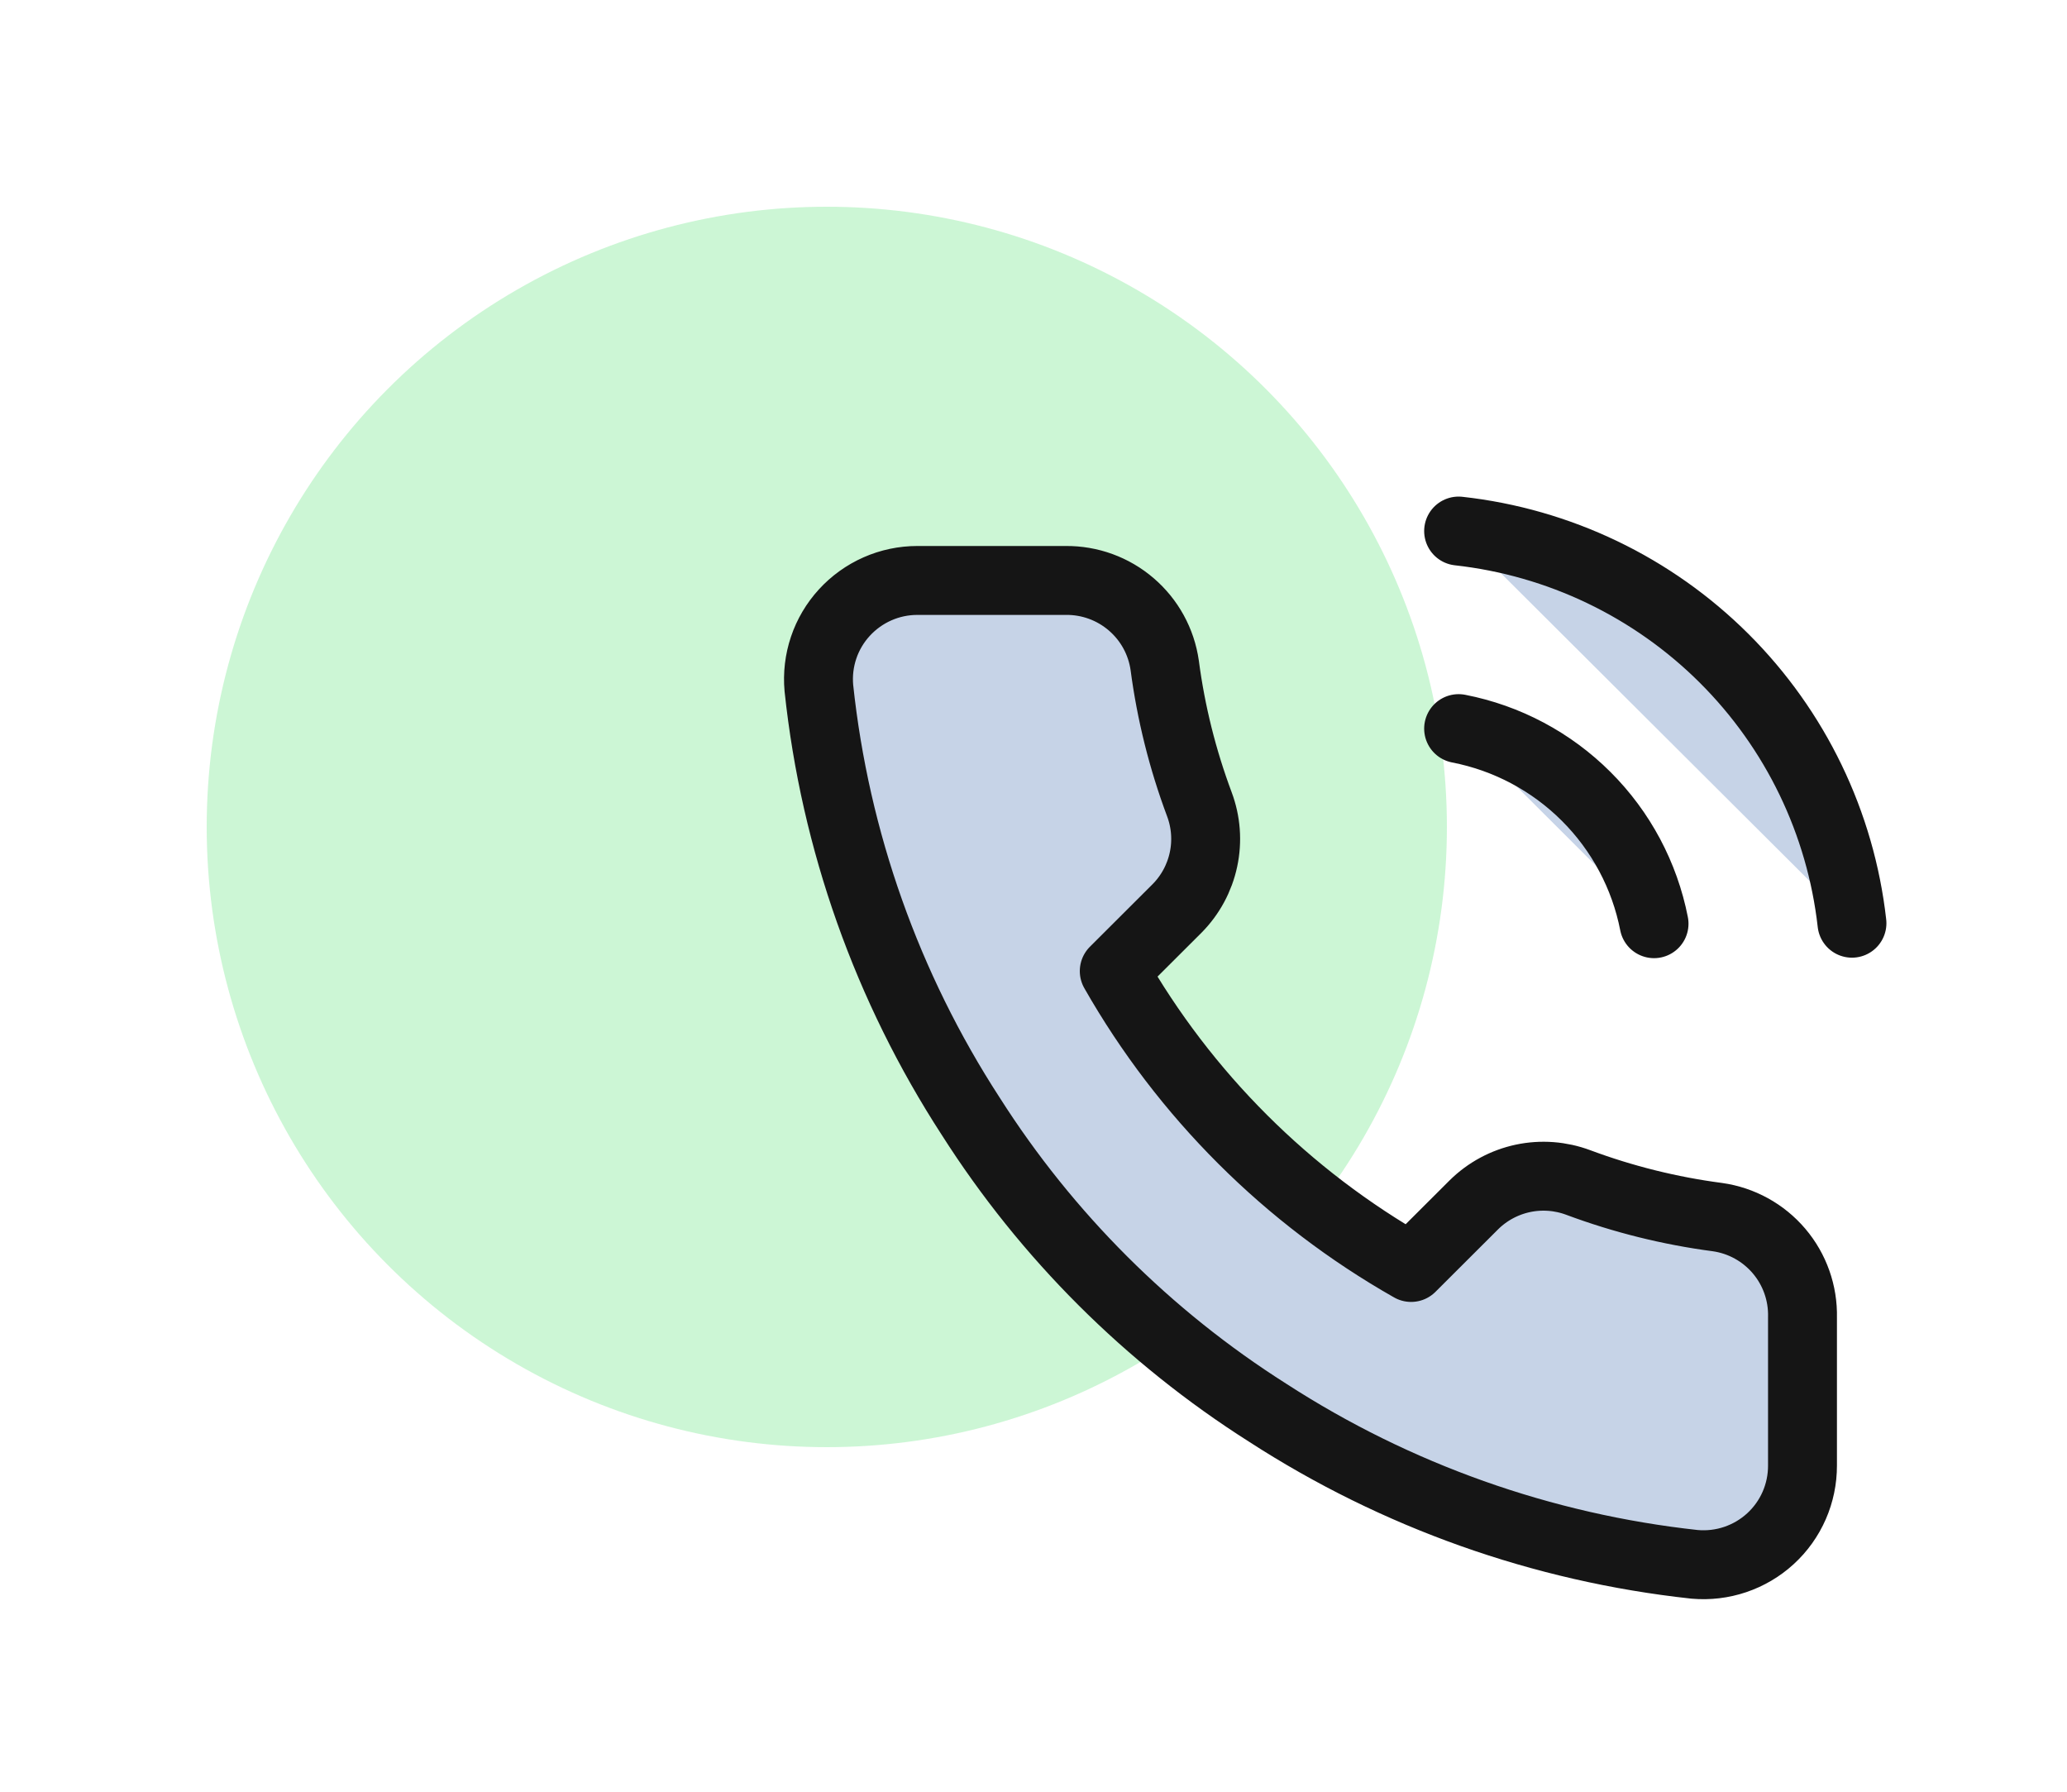
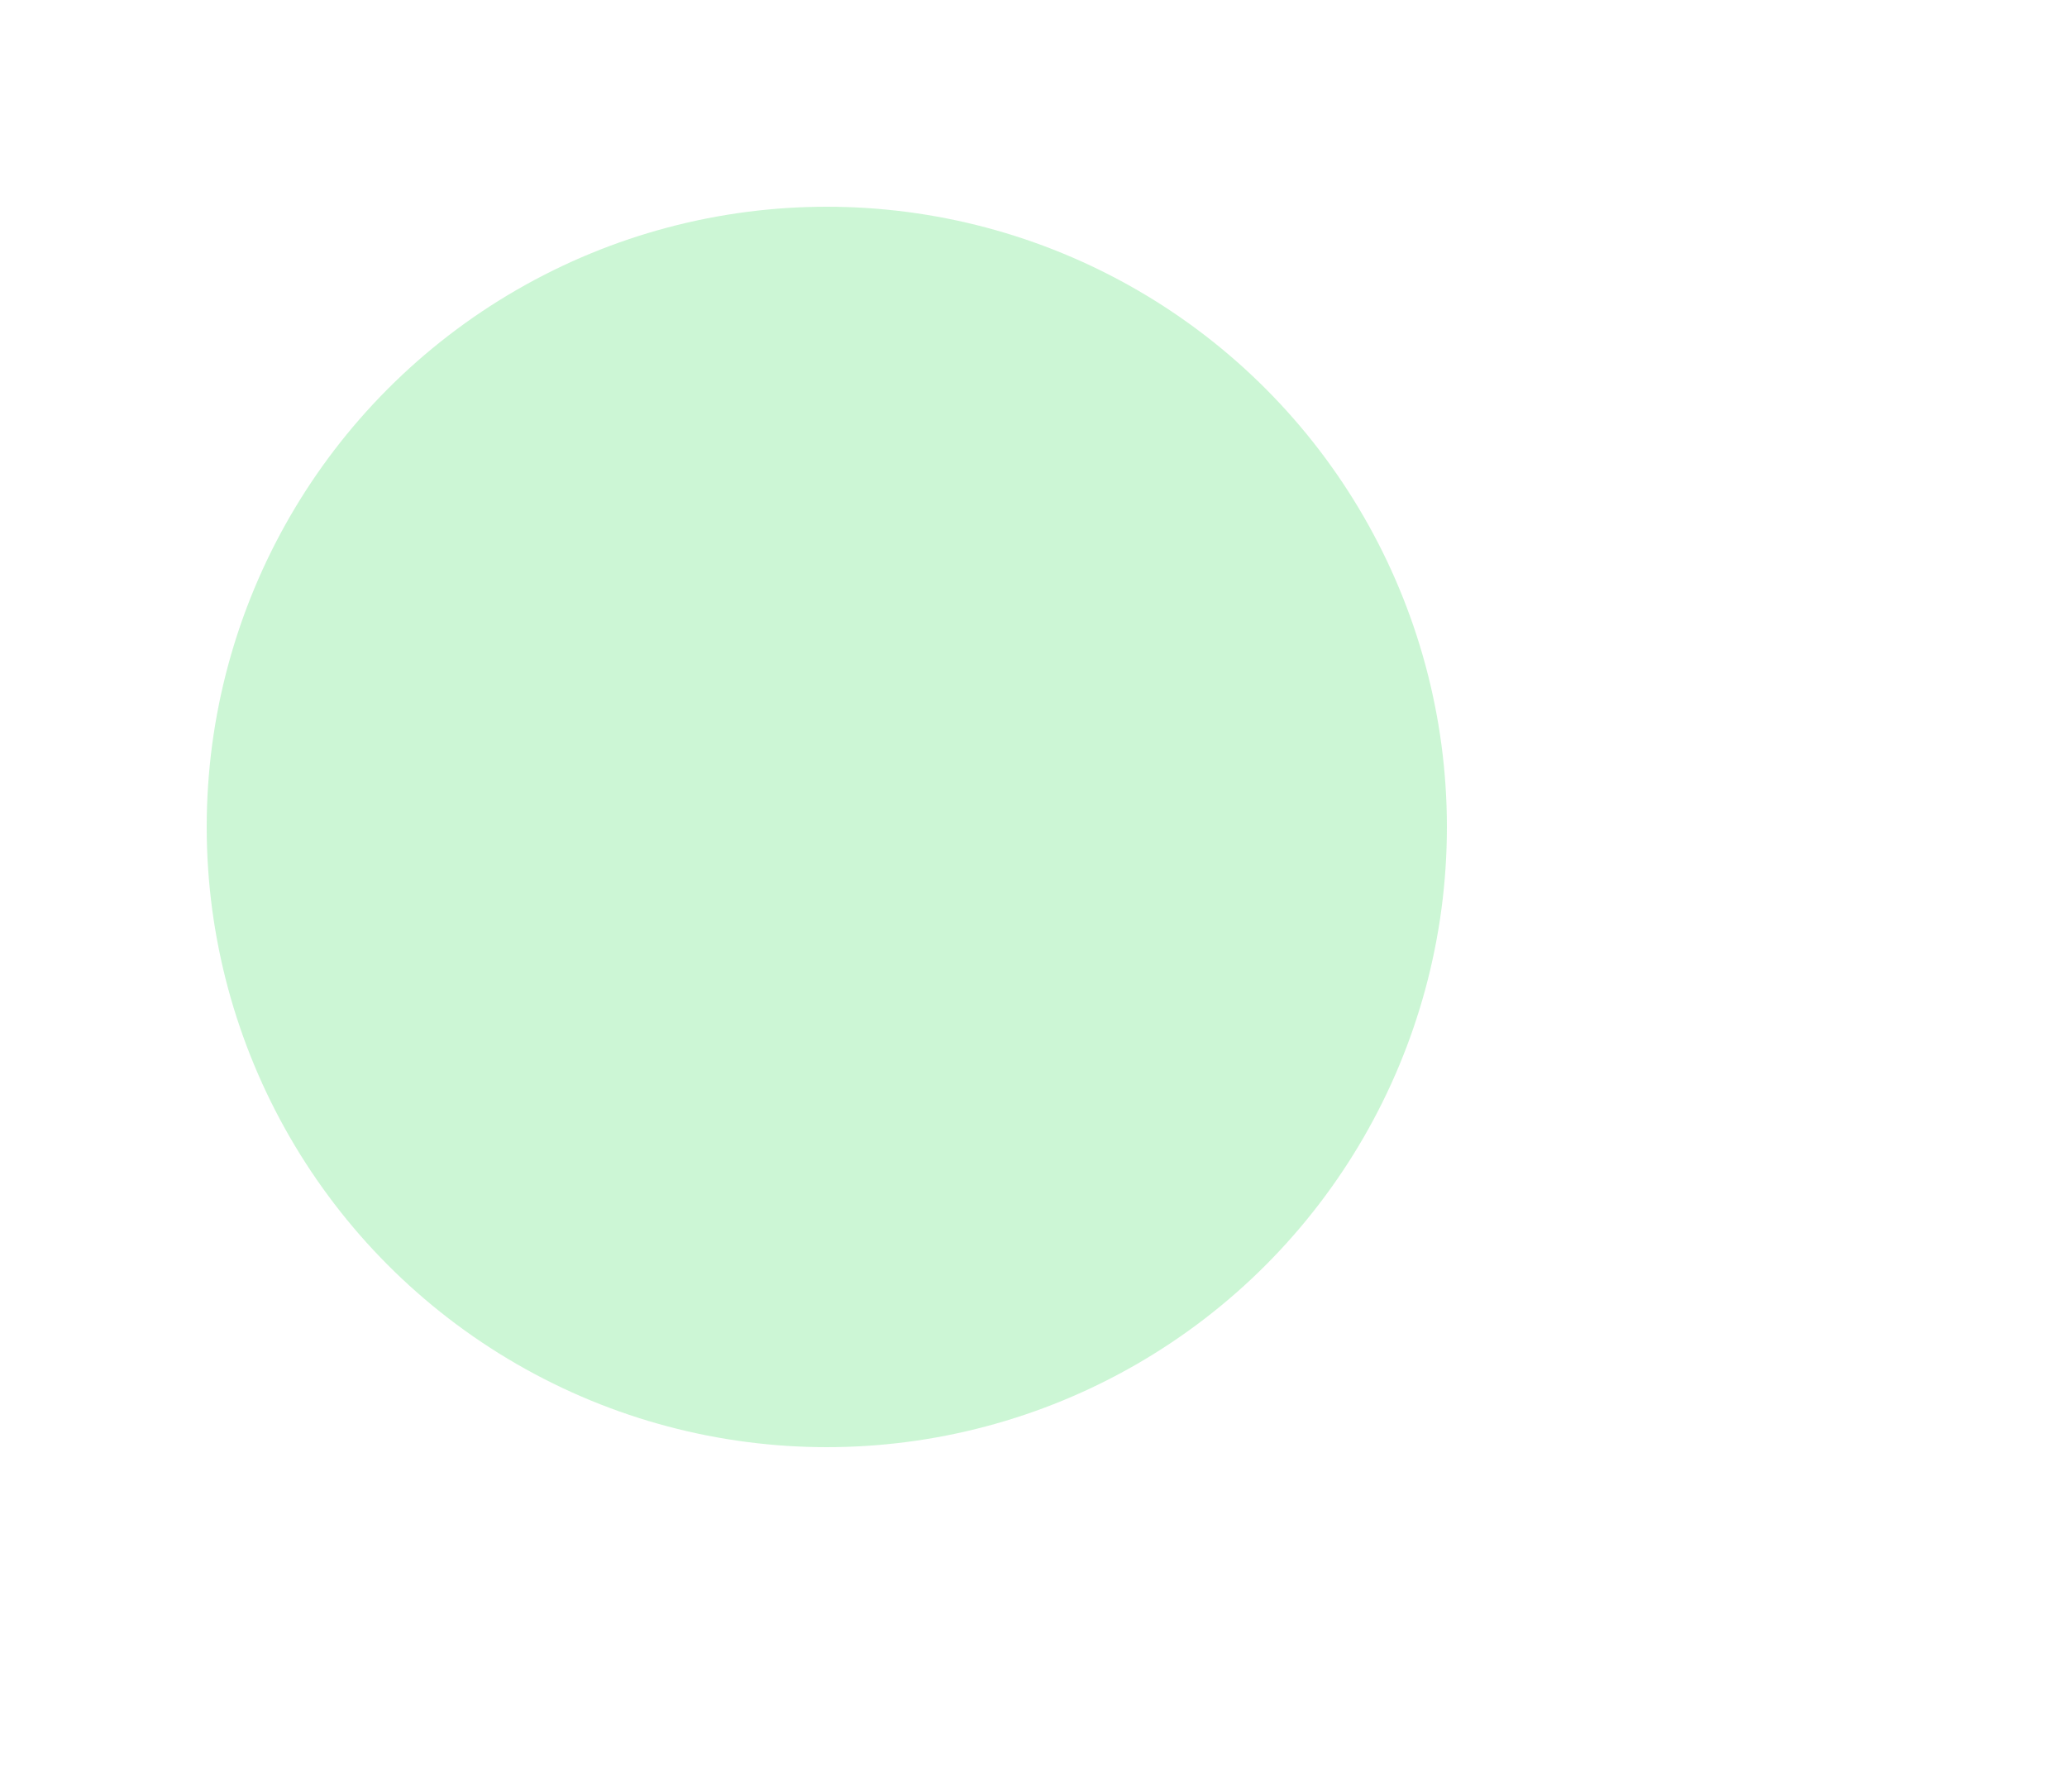
<svg xmlns="http://www.w3.org/2000/svg" width="60" height="52" viewBox="0 0 60 52" fill="none">
  <circle opacity="0.2" cx="24" cy="24" r="18" fill="#00D32F" />
-   <path d="M42.34 21.146C43.743 21.419 45.032 22.104 46.042 23.113C47.053 24.121 47.739 25.408 48.013 26.808M42.34 15.412C45.254 15.735 47.972 17.038 50.047 19.106C52.122 21.174 53.43 23.885 53.758 26.794M52.322 38.233V42.533C52.323 42.933 52.241 43.328 52.081 43.694C51.921 44.059 51.686 44.388 51.391 44.658C51.096 44.928 50.748 45.133 50.369 45.261C49.99 45.389 49.589 45.436 49.191 45.401C44.771 44.921 40.526 43.414 36.796 41C33.326 38.799 30.384 35.862 28.179 32.399C25.751 28.659 24.241 24.401 23.77 19.971C23.734 19.574 23.781 19.175 23.908 18.797C24.035 18.42 24.24 18.074 24.509 17.78C24.778 17.486 25.105 17.251 25.47 17.09C25.834 16.929 26.229 16.846 26.628 16.846H30.936C31.633 16.839 32.309 17.085 32.837 17.539C33.366 17.992 33.711 18.622 33.809 19.311C33.99 20.687 34.328 22.039 34.814 23.339C35.007 23.852 35.049 24.41 34.934 24.946C34.82 25.482 34.554 25.974 34.168 26.364L32.344 28.184C34.388 31.773 37.365 34.745 40.961 36.785L42.785 34.965C43.176 34.579 43.669 34.314 44.206 34.199C44.743 34.085 45.301 34.127 45.816 34.32C47.118 34.805 48.472 35.142 49.851 35.323C50.549 35.421 51.186 35.772 51.642 36.309C52.097 36.845 52.339 37.53 52.322 38.233Z" fill="#C6D3E7" />
-   <path d="M42.34 21.146C43.743 21.419 45.032 22.104 46.042 23.113C47.053 24.121 47.739 25.408 48.013 26.808M42.34 15.412C45.254 15.735 47.972 17.038 50.047 19.106C52.122 21.174 53.43 23.885 53.758 26.794M52.322 38.233V42.533C52.323 42.933 52.241 43.328 52.081 43.694C51.921 44.059 51.686 44.388 51.391 44.658C51.096 44.928 50.748 45.133 50.369 45.261C49.99 45.389 49.589 45.436 49.191 45.401C44.771 44.921 40.526 43.414 36.796 41C33.326 38.799 30.384 35.862 28.179 32.399C25.751 28.659 24.241 24.401 23.77 19.971C23.734 19.574 23.781 19.175 23.908 18.797C24.035 18.42 24.24 18.074 24.509 17.78C24.778 17.486 25.105 17.251 25.47 17.09C25.834 16.929 26.229 16.846 26.628 16.846H30.936C31.633 16.839 32.309 17.085 32.837 17.539C33.366 17.992 33.711 18.622 33.809 19.311C33.99 20.687 34.328 22.039 34.814 23.339C35.007 23.852 35.049 24.41 34.934 24.946C34.82 25.482 34.554 25.974 34.168 26.364L32.344 28.184C34.388 31.773 37.365 34.745 40.961 36.785L42.785 34.965C43.176 34.579 43.669 34.314 44.206 34.199C44.743 34.085 45.301 34.127 45.816 34.32C47.118 34.805 48.472 35.142 49.851 35.323C50.549 35.421 51.186 35.772 51.642 36.309C52.097 36.845 52.339 37.53 52.322 38.233Z" stroke="#151515" stroke-width="2" stroke-linecap="round" stroke-linejoin="round" />
</svg>